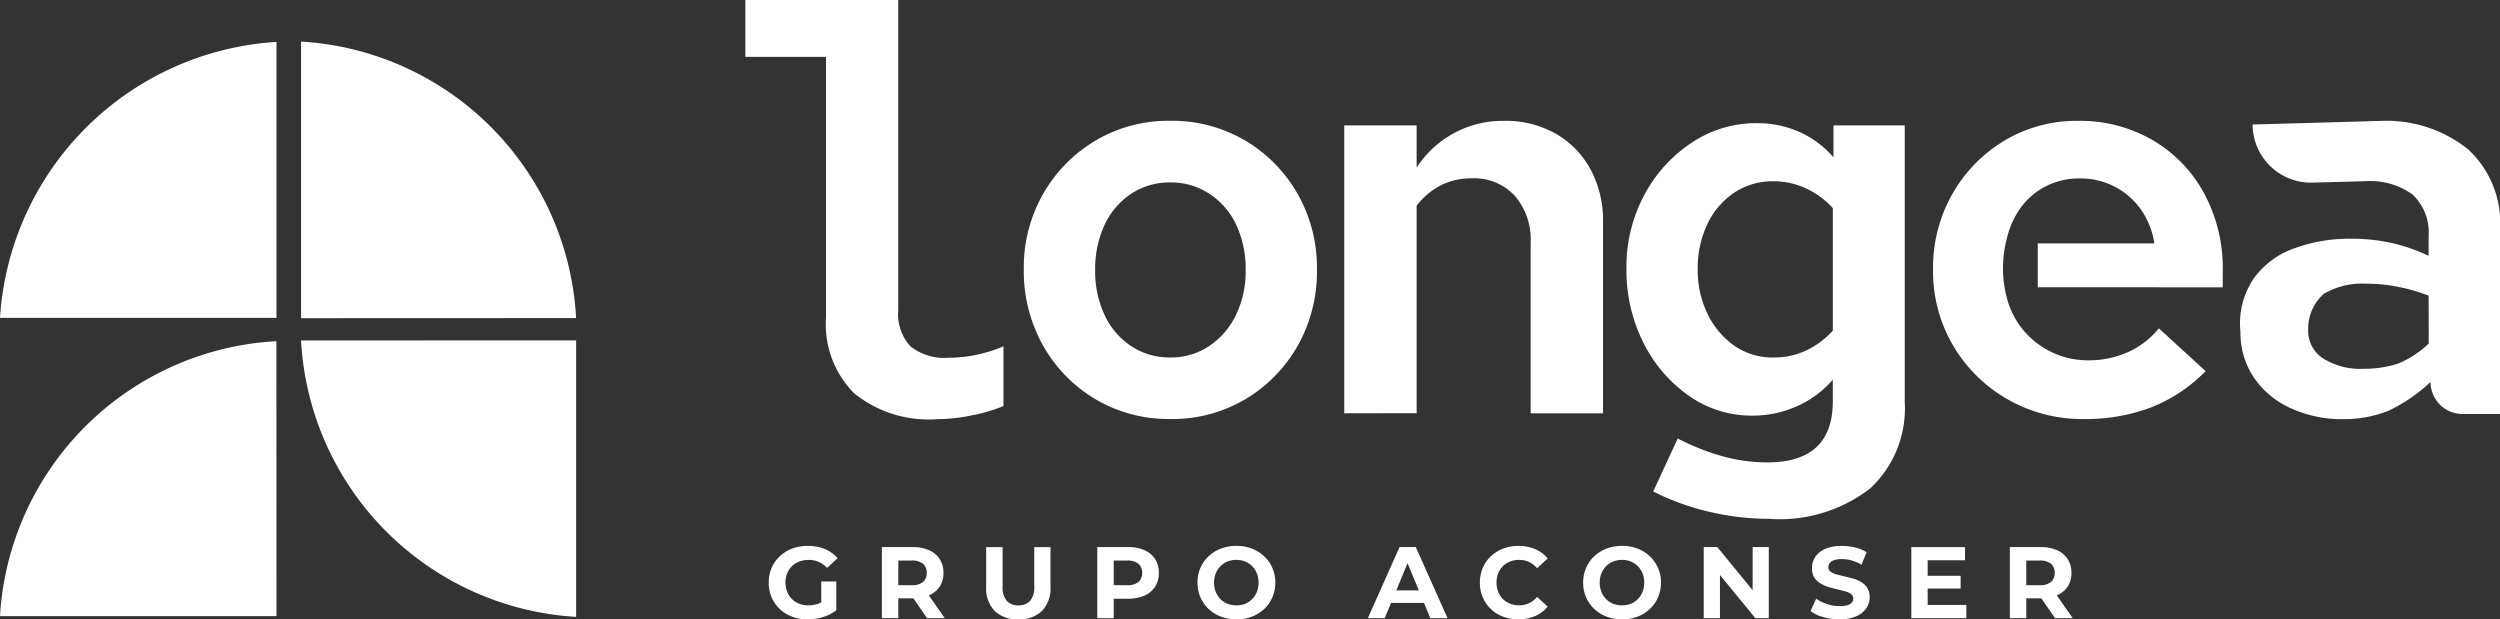
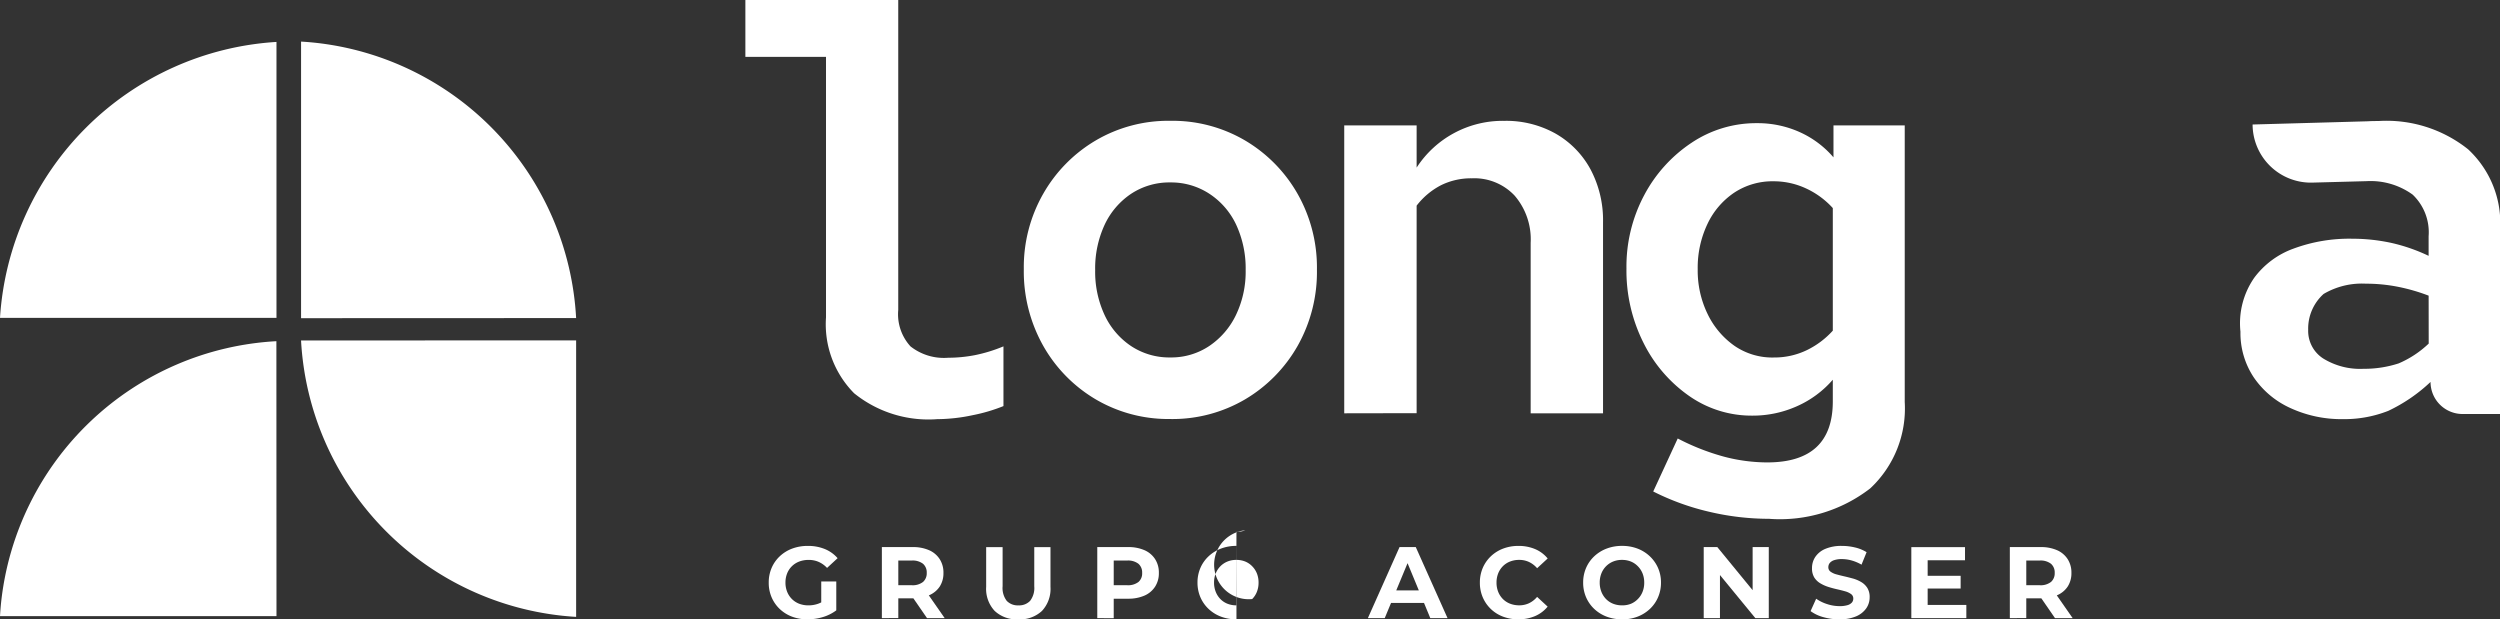
<svg xmlns="http://www.w3.org/2000/svg" id="Componente_39_2" data-name="Componente 39 – 2" width="111.437" height="27.607" viewBox="0 0 111.437 27.607">
  <rect x="0" y="0" width="111.437" height="27.607" fill="#333333" stroke="none" />
  <path id="Trazado_21127" data-name="Trazado 21127" d="M-24.724-22.7V-35.029q.315.018.626.051A13.054,13.054,0,0,1-12.464-22.715s0,.007,0,.01Zm0,.994s0,.007,0,.01A13.053,13.053,0,0,0-13.089-9.438q.311.033.626.052V-21.711Zm-1.1.032h-.01A13.054,13.054,0,0,0-38.093-10.044c-.022.208-.039.416-.051.626H-25.82Zm-12.324-1.04H-25.82v-12.3a13.158,13.158,0,0,0-12.324,12.3" transform="translate(38.144 36.883)" fill="#fff" />
  <g id="Grupo_3475" data-name="Grupo 3475" transform="translate(34.266 24.333)">
    <path id="Trazado_21108" data-name="Trazado 21108" d="M-3.183-6.033a1.921,1.921,0,0,1-.69-.12,1.624,1.624,0,0,1-.547-.341,1.569,1.569,0,0,1-.362-.52,1.63,1.63,0,0,1-.129-.655,1.633,1.633,0,0,1,.129-.656,1.552,1.552,0,0,1,.364-.52,1.639,1.639,0,0,1,.552-.341,1.954,1.954,0,0,1,.7-.12,1.953,1.953,0,0,1,.757.14,1.5,1.5,0,0,1,.568.407l-.47.434a1.15,1.15,0,0,0-.375-.269,1.1,1.1,0,0,0-.443-.088,1.165,1.165,0,0,0-.42.072.935.935,0,0,0-.328.208.927.927,0,0,0-.213.321,1.088,1.088,0,0,0-.075.412,1.075,1.075,0,0,0,.075.407.953.953,0,0,0,.213.324.932.932,0,0,0,.325.21,1.144,1.144,0,0,0,.414.072,1.3,1.3,0,0,0,.423-.07,1.217,1.217,0,0,0,.4-.237l.416.529a1.905,1.905,0,0,1-.6.3,2.329,2.329,0,0,1-.681.1m.61-.5V-7.72h.67v1.285Z" transform="translate(4.911 9.307)" fill="#fff" />
  </g>
  <g id="Grupo_3476" data-name="Grupo 3476" transform="translate(39.309 24.387)">
    <path id="Trazado_21109" data-name="Trazado 21109" d="M0-5.833V-9H1.37a1.777,1.777,0,0,1,.733.138,1.072,1.072,0,0,1,.475.4,1.1,1.1,0,0,1,.167.615,1.089,1.089,0,0,1-.167.608A1.066,1.066,0,0,1,2.1-6.85a1.807,1.807,0,0,1-.733.135H.407l.326-.321v1.2ZM.733-6.955.407-7.3H1.33a.749.749,0,0,0,.506-.147A.511.511,0,0,0,2-7.85a.509.509,0,0,0-.167-.407A.758.758,0,0,0,1.33-8.4H.407L.733-8.75Zm1.28,1.122L1.221-6.982H2l.8,1.149Z" transform="translate(0 8.999)" fill="#fff" />
  </g>
  <g id="Grupo_3477" data-name="Grupo 3477" transform="translate(43.963 24.387)">
    <path id="Trazado_21110" data-name="Trazado 21110" d="M-2.641-5.933A1.433,1.433,0,0,1-3.7-6.308a1.439,1.439,0,0,1-.38-1.072V-9.153h.733v1.746a.938.938,0,0,0,.185.651.675.675,0,0,0,.52.2.675.675,0,0,0,.52-.2.938.938,0,0,0,.186-.651V-9.153h.723V-7.38a1.439,1.439,0,0,1-.38,1.072,1.433,1.433,0,0,1-1.054.375" transform="translate(4.075 9.153)" fill="#fff" />
  </g>
  <g id="Grupo_3478" data-name="Grupo 3478" transform="translate(48.911 24.387)">
    <path id="Trazado_21111" data-name="Trazado 21111" d="M0-5.833V-9H1.37a1.777,1.777,0,0,1,.733.138,1.07,1.07,0,0,1,.475.4,1.1,1.1,0,0,1,.167.615,1.093,1.093,0,0,1-.167.61,1.072,1.072,0,0,1-.475.4,1.784,1.784,0,0,1-.733.138H.407l.326-.33v1.2ZM.733-6.955.407-7.3H1.33a.758.758,0,0,0,.506-.145A.5.5,0,0,0,2-7.85a.509.509,0,0,0-.167-.407A.758.758,0,0,0,1.33-8.4H.407L.733-8.75Z" transform="translate(0 8.999)" fill="#fff" />
  </g>
  <g id="Grupo_3479" data-name="Grupo 3479" transform="translate(53.379 24.333)">
-     <path id="Trazado_21112" data-name="Trazado 21112" d="M-3.2-6.033a1.928,1.928,0,0,1-.694-.122A1.644,1.644,0,0,1-4.446-6.5a1.571,1.571,0,0,1-.362-.52,1.628,1.628,0,0,1-.129-.651,1.625,1.625,0,0,1,.129-.651,1.55,1.55,0,0,1,.364-.52,1.671,1.671,0,0,1,.552-.344A1.9,1.9,0,0,1-3.2-9.307a1.893,1.893,0,0,1,.69.122,1.65,1.65,0,0,1,.547.344,1.6,1.6,0,0,1,.364.518,1.6,1.6,0,0,1,.131.654,1.62,1.62,0,0,1-.131.653,1.557,1.557,0,0,1-.364.52,1.668,1.668,0,0,1-.547.342,1.88,1.88,0,0,1-.685.122m0-.624a1.032,1.032,0,0,0,.391-.072A.943.943,0,0,0-2.5-6.937a.946.946,0,0,0,.21-.321,1.088,1.088,0,0,0,.075-.411,1.088,1.088,0,0,0-.075-.412A.962.962,0,0,0-2.5-8.4.911.911,0,0,0-2.81-8.61,1.045,1.045,0,0,0-3.2-8.683,1.027,1.027,0,0,0-3.6-8.61a.939.939,0,0,0-.314.208.952.952,0,0,0-.21.321,1.1,1.1,0,0,0-.075.412,1.1,1.1,0,0,0,.075.409.967.967,0,0,0,.208.323.911.911,0,0,0,.314.208,1.049,1.049,0,0,0,.393.072" transform="translate(4.936 9.307)" fill="#fff" />
+     <path id="Trazado_21112" data-name="Trazado 21112" d="M-3.2-6.033a1.928,1.928,0,0,1-.694-.122A1.644,1.644,0,0,1-4.446-6.5a1.571,1.571,0,0,1-.362-.52,1.628,1.628,0,0,1-.129-.651,1.625,1.625,0,0,1,.129-.651,1.55,1.55,0,0,1,.364-.52,1.671,1.671,0,0,1,.552-.344A1.9,1.9,0,0,1-3.2-9.307m0-.624a1.032,1.032,0,0,0,.391-.072A.943.943,0,0,0-2.5-6.937a.946.946,0,0,0,.21-.321,1.088,1.088,0,0,0,.075-.411,1.088,1.088,0,0,0-.075-.412A.962.962,0,0,0-2.5-8.4.911.911,0,0,0-2.81-8.61,1.045,1.045,0,0,0-3.2-8.683,1.027,1.027,0,0,0-3.6-8.61a.939.939,0,0,0-.314.208.952.952,0,0,0-.21.321,1.1,1.1,0,0,0-.075.412,1.1,1.1,0,0,0,.075.409.967.967,0,0,0,.208.323.911.911,0,0,0,.314.208,1.049,1.049,0,0,0,.393.072" transform="translate(4.936 9.307)" fill="#fff" />
  </g>
  <g id="Grupo_3481" data-name="Grupo 3481" transform="translate(60.973 24.387)">
    <path id="Trazado_21114" data-name="Trazado 21114" d="M0-5.833,1.411-9h.724L3.551-5.833H2.782l-1.158-2.8h.29L.751-5.833Zm.705-.678L.9-7.068H2.528l.2.557Z" transform="translate(0 8.999)" fill="#fff" />
  </g>
  <g id="Grupo_3482" data-name="Grupo 3482" transform="translate(65.966 24.333)">
    <path id="Trazado_21115" data-name="Trazado 21115" d="M-3.158-6.033a1.9,1.9,0,0,1-.681-.12,1.6,1.6,0,0,1-.545-.341,1.584,1.584,0,0,1-.36-.52,1.636,1.636,0,0,1-.129-.655,1.639,1.639,0,0,1,.129-.656,1.571,1.571,0,0,1,.362-.52,1.628,1.628,0,0,1,.545-.341,1.889,1.889,0,0,1,.683-.12,1.87,1.87,0,0,1,.744.142,1.45,1.45,0,0,1,.559.418l-.47.434a1.1,1.1,0,0,0-.362-.278,1.021,1.021,0,0,0-.435-.093,1.1,1.1,0,0,0-.407.072.922.922,0,0,0-.321.208.952.952,0,0,0-.21.321,1.1,1.1,0,0,0-.075.412,1.1,1.1,0,0,0,.075.411.952.952,0,0,0,.21.321.928.928,0,0,0,.321.208,1.112,1.112,0,0,0,.407.072,1.013,1.013,0,0,0,.434-.093,1.072,1.072,0,0,0,.362-.283l.47.434a1.474,1.474,0,0,1-.559.421,1.858,1.858,0,0,1-.748.145" transform="translate(4.872 9.307)" fill="#fff" />
  </g>
  <g id="Grupo_3483" data-name="Grupo 3483" transform="translate(70.57 24.333)">
    <path id="Trazado_21116" data-name="Trazado 21116" d="M-3.2-6.033a1.928,1.928,0,0,1-.694-.122A1.644,1.644,0,0,1-4.446-6.5a1.576,1.576,0,0,1-.362-.52,1.628,1.628,0,0,1-.129-.651,1.625,1.625,0,0,1,.129-.651,1.56,1.56,0,0,1,.364-.52,1.671,1.671,0,0,1,.552-.344A1.9,1.9,0,0,1-3.2-9.307a1.893,1.893,0,0,1,.69.122,1.65,1.65,0,0,1,.547.344,1.6,1.6,0,0,1,.364.518,1.6,1.6,0,0,1,.131.654,1.62,1.62,0,0,1-.131.653,1.557,1.557,0,0,1-.364.52,1.668,1.668,0,0,1-.547.342,1.88,1.88,0,0,1-.685.122m0-.624a1.032,1.032,0,0,0,.391-.072A.943.943,0,0,0-2.5-6.937a.946.946,0,0,0,.21-.321,1.088,1.088,0,0,0,.075-.411,1.088,1.088,0,0,0-.075-.412A.962.962,0,0,0-2.5-8.4.911.911,0,0,0-2.81-8.61,1.045,1.045,0,0,0-3.2-8.683,1.027,1.027,0,0,0-3.6-8.61a.939.939,0,0,0-.314.208.952.952,0,0,0-.21.321,1.1,1.1,0,0,0-.075.412,1.1,1.1,0,0,0,.075.409.967.967,0,0,0,.208.323.911.911,0,0,0,.314.208,1.049,1.049,0,0,0,.393.072" transform="translate(4.936 9.307)" fill="#fff" />
  </g>
  <g id="Grupo_3485" data-name="Grupo 3485" transform="translate(75.943 24.387)">
    <path id="Trazado_21118" data-name="Trazado 21118" d="M0-5.833V-9H.606l1.868,2.28H2.18V-9H2.9v3.166H2.3L.43-8.112H.724v2.28Z" transform="translate(0 8.999)" fill="#fff" />
  </g>
  <g id="Grupo_3486" data-name="Grupo 3486" transform="translate(80.706 24.333)">
    <path id="Trazado_21119" data-name="Trazado 21119" d="M-2.375-6.033a2.582,2.582,0,0,1-.728-.1A1.709,1.709,0,0,1-3.664-6.4l.249-.552a1.8,1.8,0,0,0,.482.237,1.766,1.766,0,0,0,.563.093,1.178,1.178,0,0,0,.35-.043.411.411,0,0,0,.2-.12A.27.27,0,0,0-1.76-6.96a.239.239,0,0,0-.1-.2.817.817,0,0,0-.262-.122q-.163-.047-.36-.091t-.393-.106a1.668,1.668,0,0,1-.36-.163A.8.8,0,0,1-3.5-7.9a.773.773,0,0,1-.1-.416.884.884,0,0,1,.147-.5,1.006,1.006,0,0,1,.443-.357,1.819,1.819,0,0,1,.744-.133,2.486,2.486,0,0,1,.588.07,1.7,1.7,0,0,1,.511.21l-.226.556a1.913,1.913,0,0,0-.443-.188,1.628,1.628,0,0,0-.434-.061,1.03,1.03,0,0,0-.348.05.414.414,0,0,0-.195.129.3.3,0,0,0-.059.183.234.234,0,0,0,.1.2.782.782,0,0,0,.262.12q.163.045.36.09c.132.03.262.065.394.1a1.546,1.546,0,0,1,.36.158.8.8,0,0,1,.265.262.762.762,0,0,1,.1.411.856.856,0,0,1-.149.489,1.045,1.045,0,0,1-.446.357,1.806,1.806,0,0,1-.748.135" transform="translate(3.664 9.307)" fill="#fff" />
  </g>
  <g id="Grupo_3488" data-name="Grupo 3488" transform="translate(85.197 24.387)">
    <path id="Trazado_21121" data-name="Trazado 21121" d="M-1.342-4.749H.382v.588H-2.07V-7.327H.323v.588H-1.342Zm-.054-1.3H.128v.57H-1.4Z" transform="translate(2.07 7.327)" fill="#fff" />
  </g>
  <g id="Grupo_3489" data-name="Grupo 3489" transform="translate(89.588 24.387)">
    <path id="Trazado_21122" data-name="Trazado 21122" d="M0-5.833V-9H1.37a1.777,1.777,0,0,1,.733.138,1.072,1.072,0,0,1,.475.4,1.1,1.1,0,0,1,.167.615,1.086,1.086,0,0,1-.167.608A1.066,1.066,0,0,1,2.1-6.85a1.807,1.807,0,0,1-.733.135H.407l.326-.321v1.2ZM.733-6.955.407-7.3H1.33a.749.749,0,0,0,.506-.147A.511.511,0,0,0,2-7.85a.509.509,0,0,0-.167-.407A.758.758,0,0,0,1.33-8.4H.407L.733-8.75Zm1.28,1.122L1.221-6.982H2l.8,1.149Z" transform="translate(0 8.999)" fill="#fff" />
  </g>
  <g id="Grupo_3490" data-name="Grupo 3490" transform="translate(45.638 5.387)">
    <path id="Trazado_21123" data-name="Trazado 21123" d="M-12.031-24.485a6.386,6.386,0,0,1-3.329-.877A6.454,6.454,0,0,1-17.7-27.75a6.762,6.762,0,0,1-.864-3.418,6.6,6.6,0,0,1,.864-3.354A6.481,6.481,0,0,1-15.36-36.9a6.382,6.382,0,0,1,3.329-.877A6.384,6.384,0,0,1-8.7-36.9a6.482,6.482,0,0,1,2.338,2.376,6.65,6.65,0,0,1,.864,3.38,6.7,6.7,0,0,1-.864,3.405A6.485,6.485,0,0,1-8.7-25.361a6.388,6.388,0,0,1-3.329.877m0-2.745a3.043,3.043,0,0,0,1.728-.508,3.472,3.472,0,0,0,1.194-1.385,4.456,4.456,0,0,0,.432-1.995,4.633,4.633,0,0,0-.419-2.02,3.347,3.347,0,0,0-1.194-1.385,3.106,3.106,0,0,0-1.741-.508,3.088,3.088,0,0,0-1.754.508,3.38,3.38,0,0,0-1.181,1.385,4.628,4.628,0,0,0-.419,2.02,4.564,4.564,0,0,0,.419,1.995,3.374,3.374,0,0,0,1.181,1.385,3.085,3.085,0,0,0,1.754.508" transform="translate(18.562 37.775)" fill="#fff" />
  </g>
  <g id="Grupo_3491" data-name="Grupo 3491" transform="translate(59.919 5.387)">
    <path id="Trazado_21124" data-name="Trazado 21124" d="M0-24.017V-36.85H3.227v1.881a4.573,4.573,0,0,1,3.913-2.084,4.5,4.5,0,0,1,2.287.572,4.056,4.056,0,0,1,1.55,1.588,4.832,4.832,0,0,1,.559,2.363v8.513H8.31v-7.6a2.982,2.982,0,0,0-.712-2.1,2.462,2.462,0,0,0-1.906-.775,3.025,3.025,0,0,0-1.372.305,3.253,3.253,0,0,0-1.093.914v9.25Z" transform="translate(0 37.053)" fill="#fff" />
  </g>
  <g id="Grupo_3492" data-name="Grupo 3492" transform="translate(72.498 5.489)">
    <path id="Trazado_21125" data-name="Trazado 21125" d="M-11.751-32.493a11.661,11.661,0,0,1-2.706-.318,11.044,11.044,0,0,1-2.478-.9l1.092-2.363a10.265,10.265,0,0,0,2.071.813,7.619,7.619,0,0,0,1.919.254q2.922,0,2.923-2.72v-.966a4.545,4.545,0,0,1-1.6,1.182,4.817,4.817,0,0,1-1.982.419,4.854,4.854,0,0,1-2.821-.877,6.292,6.292,0,0,1-2.033-2.363,7.165,7.165,0,0,1-.762-3.316,6.77,6.77,0,0,1,.788-3.266,6.39,6.39,0,0,1,2.109-2.338,5.174,5.174,0,0,1,2.922-.877,4.568,4.568,0,0,1,1.893.394A4.305,4.305,0,0,1-8.9-48.605v-1.423h3.176V-37.7a4.871,4.871,0,0,1-1.537,3.85,6.578,6.578,0,0,1-4.485,1.359m.178-7.193a3.325,3.325,0,0,0,1.486-.33A3.8,3.8,0,0,0-8.93-40.88v-5.464a3.709,3.709,0,0,0-1.194-.876,3.406,3.406,0,0,0-1.448-.318,3.088,3.088,0,0,0-1.754.508,3.451,3.451,0,0,0-1.194,1.4,4.532,4.532,0,0,0-.432,2.008,4.431,4.431,0,0,0,.445,2.008,3.676,3.676,0,0,0,1.194,1.41,2.972,2.972,0,0,0,1.741.521" transform="translate(18.129 50.13)" fill="#fff" />
  </g>
  <g id="Grupo_3493" data-name="Grupo 3493" transform="translate(86.17 5.387)">
-     <path id="Trazado_21126" data-name="Trazado 21126" d="M-23.783-13.671v-.762a7.015,7.015,0,0,0-.826-3.418A6.116,6.116,0,0,0-26.9-20.227a6.445,6.445,0,0,0-3.342-.864,6.223,6.223,0,0,0-3.265.877,6.511,6.511,0,0,0-2.325,2.376,6.644,6.644,0,0,0-.864,3.38,6.49,6.49,0,0,0,.9,3.393,6.626,6.626,0,0,0,2.427,2.389,6.708,6.708,0,0,0,3.405.877A8.259,8.259,0,0,0-27-8.309a6.966,6.966,0,0,0,2.452-1.627l-2.084-1.906A3.731,3.731,0,0,1-28-10.786a4.256,4.256,0,0,1-1.779.369,3.693,3.693,0,0,1-1.741-.42,3.738,3.738,0,0,1-1.321-1.143,3.667,3.667,0,0,1-.465-.892s-.005-.006-.007-.009a5.2,5.2,0,0,1-.148-2.745h0c.007-.033.017-.063.024-.1q.026-.116.056-.228c.018-.067.038-.133.058-.2s.052-.152.08-.226c.016-.042.032-.084.049-.125.031-.071.063-.14.1-.207l0,0a3.571,3.571,0,0,1,.267-.456,3.177,3.177,0,0,1,1.143-1,3.267,3.267,0,0,1,1.525-.356,3.3,3.3,0,0,1,1.563.369,3.305,3.305,0,0,1,1.156,1,3.621,3.621,0,0,1,.61,1.525h-5.2v1.957Z" transform="translate(36.692 21.091)" fill="#fff" />
-   </g>
+     </g>
  <g id="Grupo_3495" data-name="Grupo 3495" transform="translate(33.225)">
    <path id="Trazado_21128" data-name="Trazado 21128" d="M-15.73-34.423a5.272,5.272,0,0,1-3.689-1.154,4.369,4.369,0,0,1-1.255-3.385V-50.573h-3.594v-2.535h6.814v13.817a2.123,2.123,0,0,0,.545,1.622,2.406,2.406,0,0,0,1.686.507,6.264,6.264,0,0,0,1.179-.114,6.781,6.781,0,0,0,1.28-.393v2.662a7.474,7.474,0,0,1-1.369.405,7.709,7.709,0,0,1-1.6.178" transform="translate(24.268 53.108)" fill="#fff" />
  </g>
  <g id="Grupo_3496" data-name="Grupo 3496" transform="translate(99.859 5.395)">
    <path id="Trazado_21129" data-name="Trazado 21129" d="M-18.7-2.32A5.831,5.831,0,0,0-22.7-3.58c-.153,0-.306,0-.459.011l-5.147.144A2.6,2.6,0,0,0-25.58-.837L-23.22-.9A3.2,3.2,0,0,1-21.172-.3a2.314,2.314,0,0,1,.712,1.857v.872a7.846,7.846,0,0,0-1.7-.585,8.207,8.207,0,0,0-1.7-.178,7.172,7.172,0,0,0-2.633.445,3.775,3.775,0,0,0-1.743,1.3,3.555,3.555,0,0,0-.611,2.4,3.561,3.561,0,0,0,.585,2.023,3.935,3.935,0,0,0,1.628,1.374,5.443,5.443,0,0,0,2.366.5,5.34,5.34,0,0,0,2.01-.369,7.247,7.247,0,0,0,1.884-1.289,1.428,1.428,0,0,0,1.455,1.429h1.648V1.229A4.489,4.489,0,0,0-18.7-2.32m-1.756,8.66a4.508,4.508,0,0,1-1.336.882,4.92,4.92,0,0,1-1.565.242A3.127,3.127,0,0,1-25.166,7a1.461,1.461,0,0,1-.662-1.272,2.077,2.077,0,0,1,.687-1.6,3.36,3.36,0,0,1,1.883-.458,7.321,7.321,0,0,1,1.438.14,8.354,8.354,0,0,1,1.361.394Z" transform="translate(28.856 3.58)" fill="#fff" />
  </g>
</svg>